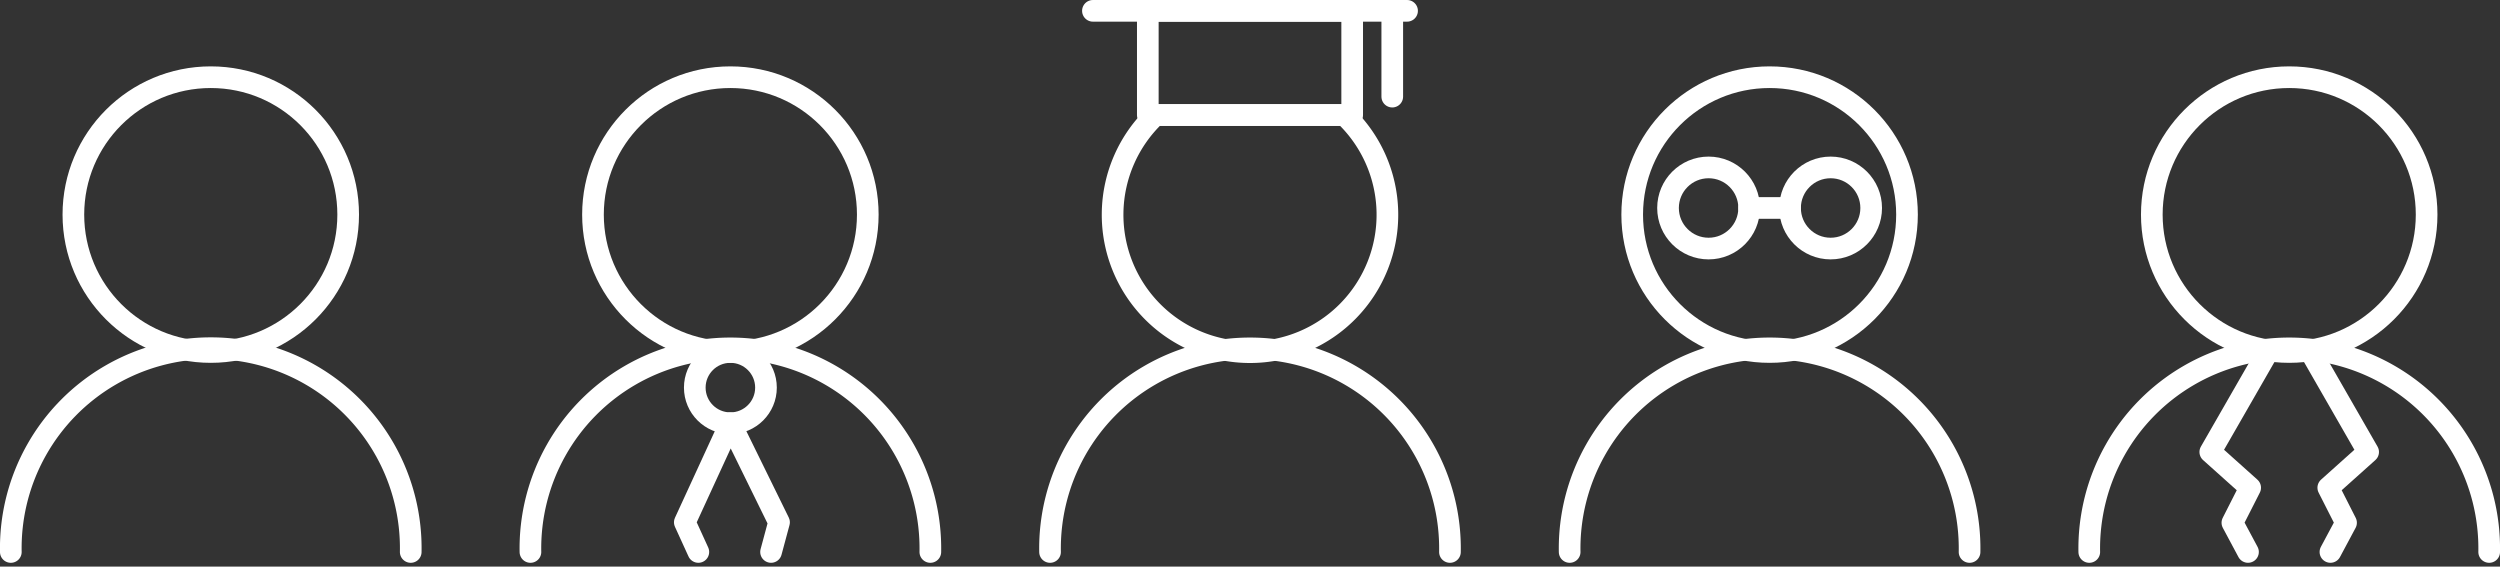
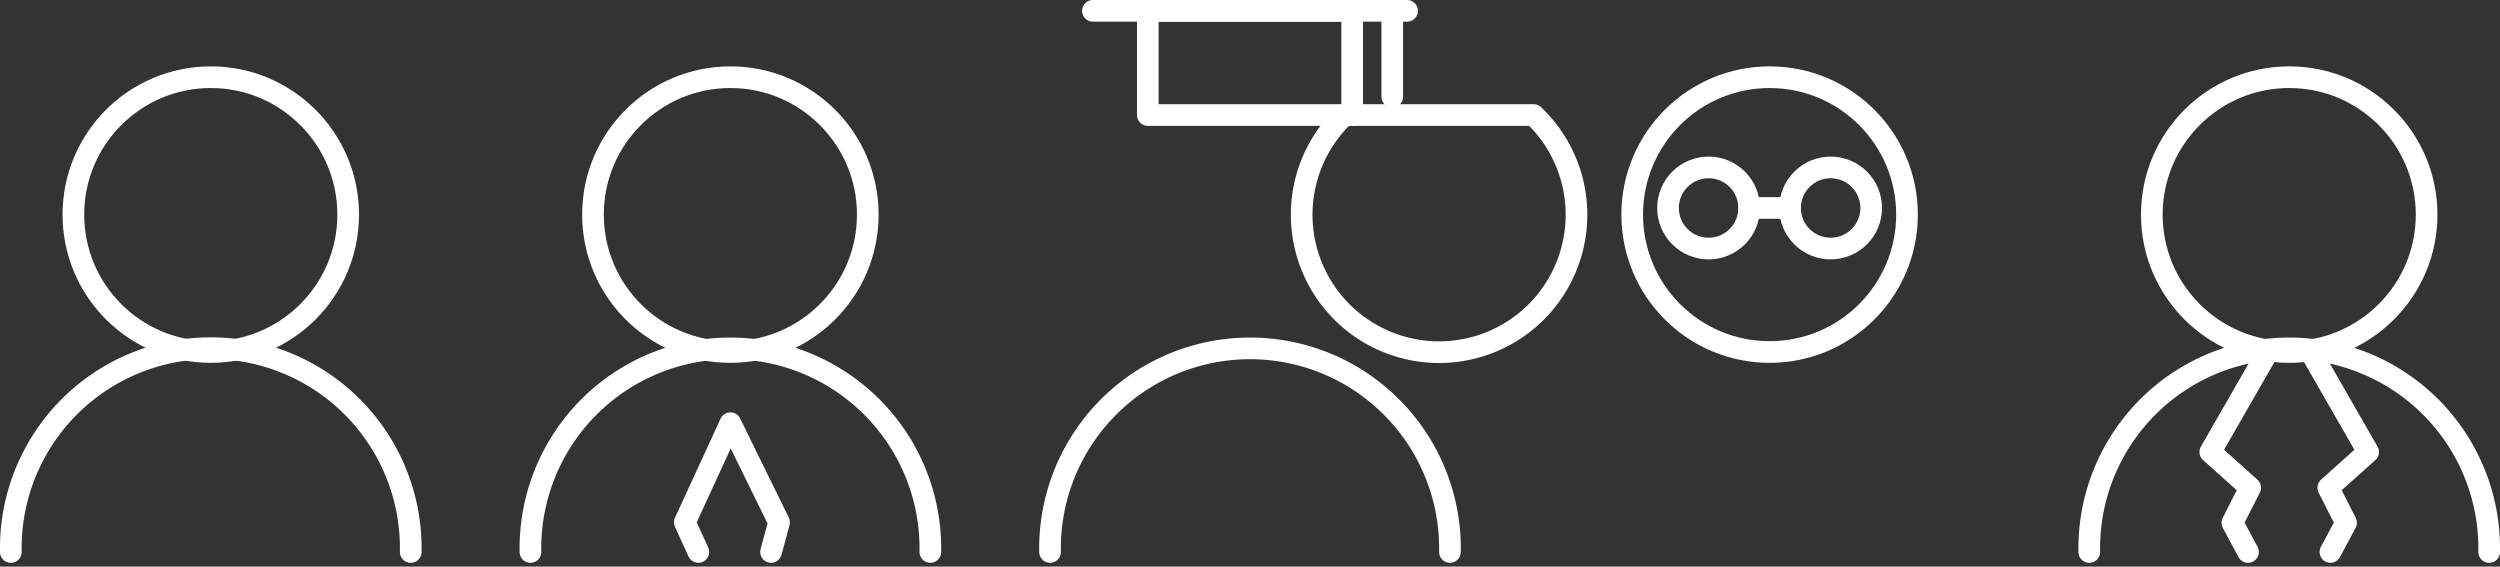
<svg xmlns="http://www.w3.org/2000/svg" width="346.278" height="78.483" viewBox="0 0 346.278 78.483">
  <rect x="0" y="0" width="346.278" height="78.483" fill="#333333" stroke="none" />
  <defs>
    <style>
            .cls-1{fill:none;stroke:#fff;stroke-linecap:round;stroke-linejoin:round;stroke-width:3px}
        </style>
  </defs>
  <g id="Group_850" transform="translate(-3171.222 -248.7)">
    <g id="Group_843">
      <circle id="Ellipse_485" cx="19.032" cy="19.032" r="19.032" class="cls-1" transform="translate(3181.385 259.393)" />
      <path id="Path_2018" d="M3172.722 325.153a27.7 27.7 0 1 1 55.39 0" class="cls-1" />
    </g>
    <g id="Group_845">
      <circle id="Ellipse_486" cx="19.032" cy="19.032" r="19.032" class="cls-1" transform="translate(3397.3 259.393)" />
-       <path id="Path_2019" d="M3388.637 325.153a27.7 27.7 0 1 1 55.391 0" class="cls-1" />
      <g id="Group_844">
        <circle id="Ellipse_487" cx="5.619" cy="5.619" r="5.619" class="cls-1" transform="translate(3402.262 271.89)" />
        <circle id="Ellipse_488" cx="5.619" cy="5.619" r="5.619" class="cls-1" transform="translate(3419.164 271.89)" />
        <path id="Line_551" d="M0 0L5.663 0" class="cls-1" transform="translate(3413.501 277.509)" />
      </g>
    </g>
    <g id="Group_847">
      <circle id="Ellipse_489" cx="19.032" cy="19.032" r="19.032" class="cls-1" transform="translate(3469.272 259.393)" />
      <path id="Path_2020" d="M3460.609 325.153a27.7 27.7 0 1 1 55.391 0" class="cls-1" />
      <g id="Group_846">
        <path id="Path_2021" d="M3484.945 298.12l-7.574 13.185 5.524 4.949-2.464 4.852 2.165 4.046" class="cls-1" />
        <path id="Path_2022" d="M3491.664 298.12l7.574 13.185-5.524 4.949 2.463 4.852-2.165 4.046" class="cls-1" />
      </g>
    </g>
    <g id="Group_848">
      <circle id="Ellipse_490" cx="19.032" cy="19.032" r="19.032" class="cls-1" transform="translate(3253.356 259.393)" />
      <path id="Path_2023" d="M3244.693 325.153a27.7 27.7 0 1 1 55.391 0" class="cls-1" />
-       <circle id="Ellipse_491" cx="4.931" cy="4.931" r="4.931" class="cls-1" transform="translate(3267.457 297.457)" />
      <path id="Path_2024" d="M3267.951 325.153l-1.876-4.108 6.314-13.724 6.738 13.724-1.106 4.108" class="cls-1" />
    </g>
    <g id="Group_849">
      <path id="Path_2025" d="M3316.665 325.153a27.7 27.7 0 1 1 55.391 0" class="cls-1" />
      <path id="Rectangle_707" d="M0 0H28.307V14.437H0z" class="cls-1" transform="translate(3330.207 250.2)" />
      <path id="Line_552" d="M0 0L43.513 0" class="cls-1" transform="translate(3322.604 250.2)" />
      <path id="Line_553" d="M0 0L0 11.884" class="cls-1" transform="translate(3364.066 250.2)" />
-       <path id="Path_2026" d="M3357.456 264.637h-26.19a19.032 19.032 0 1 0 26.19 0z" class="cls-1" />
+       <path id="Path_2026" d="M3357.456 264.637a19.032 19.032 0 1 0 26.19 0z" class="cls-1" />
    </g>
  </g>
</svg>